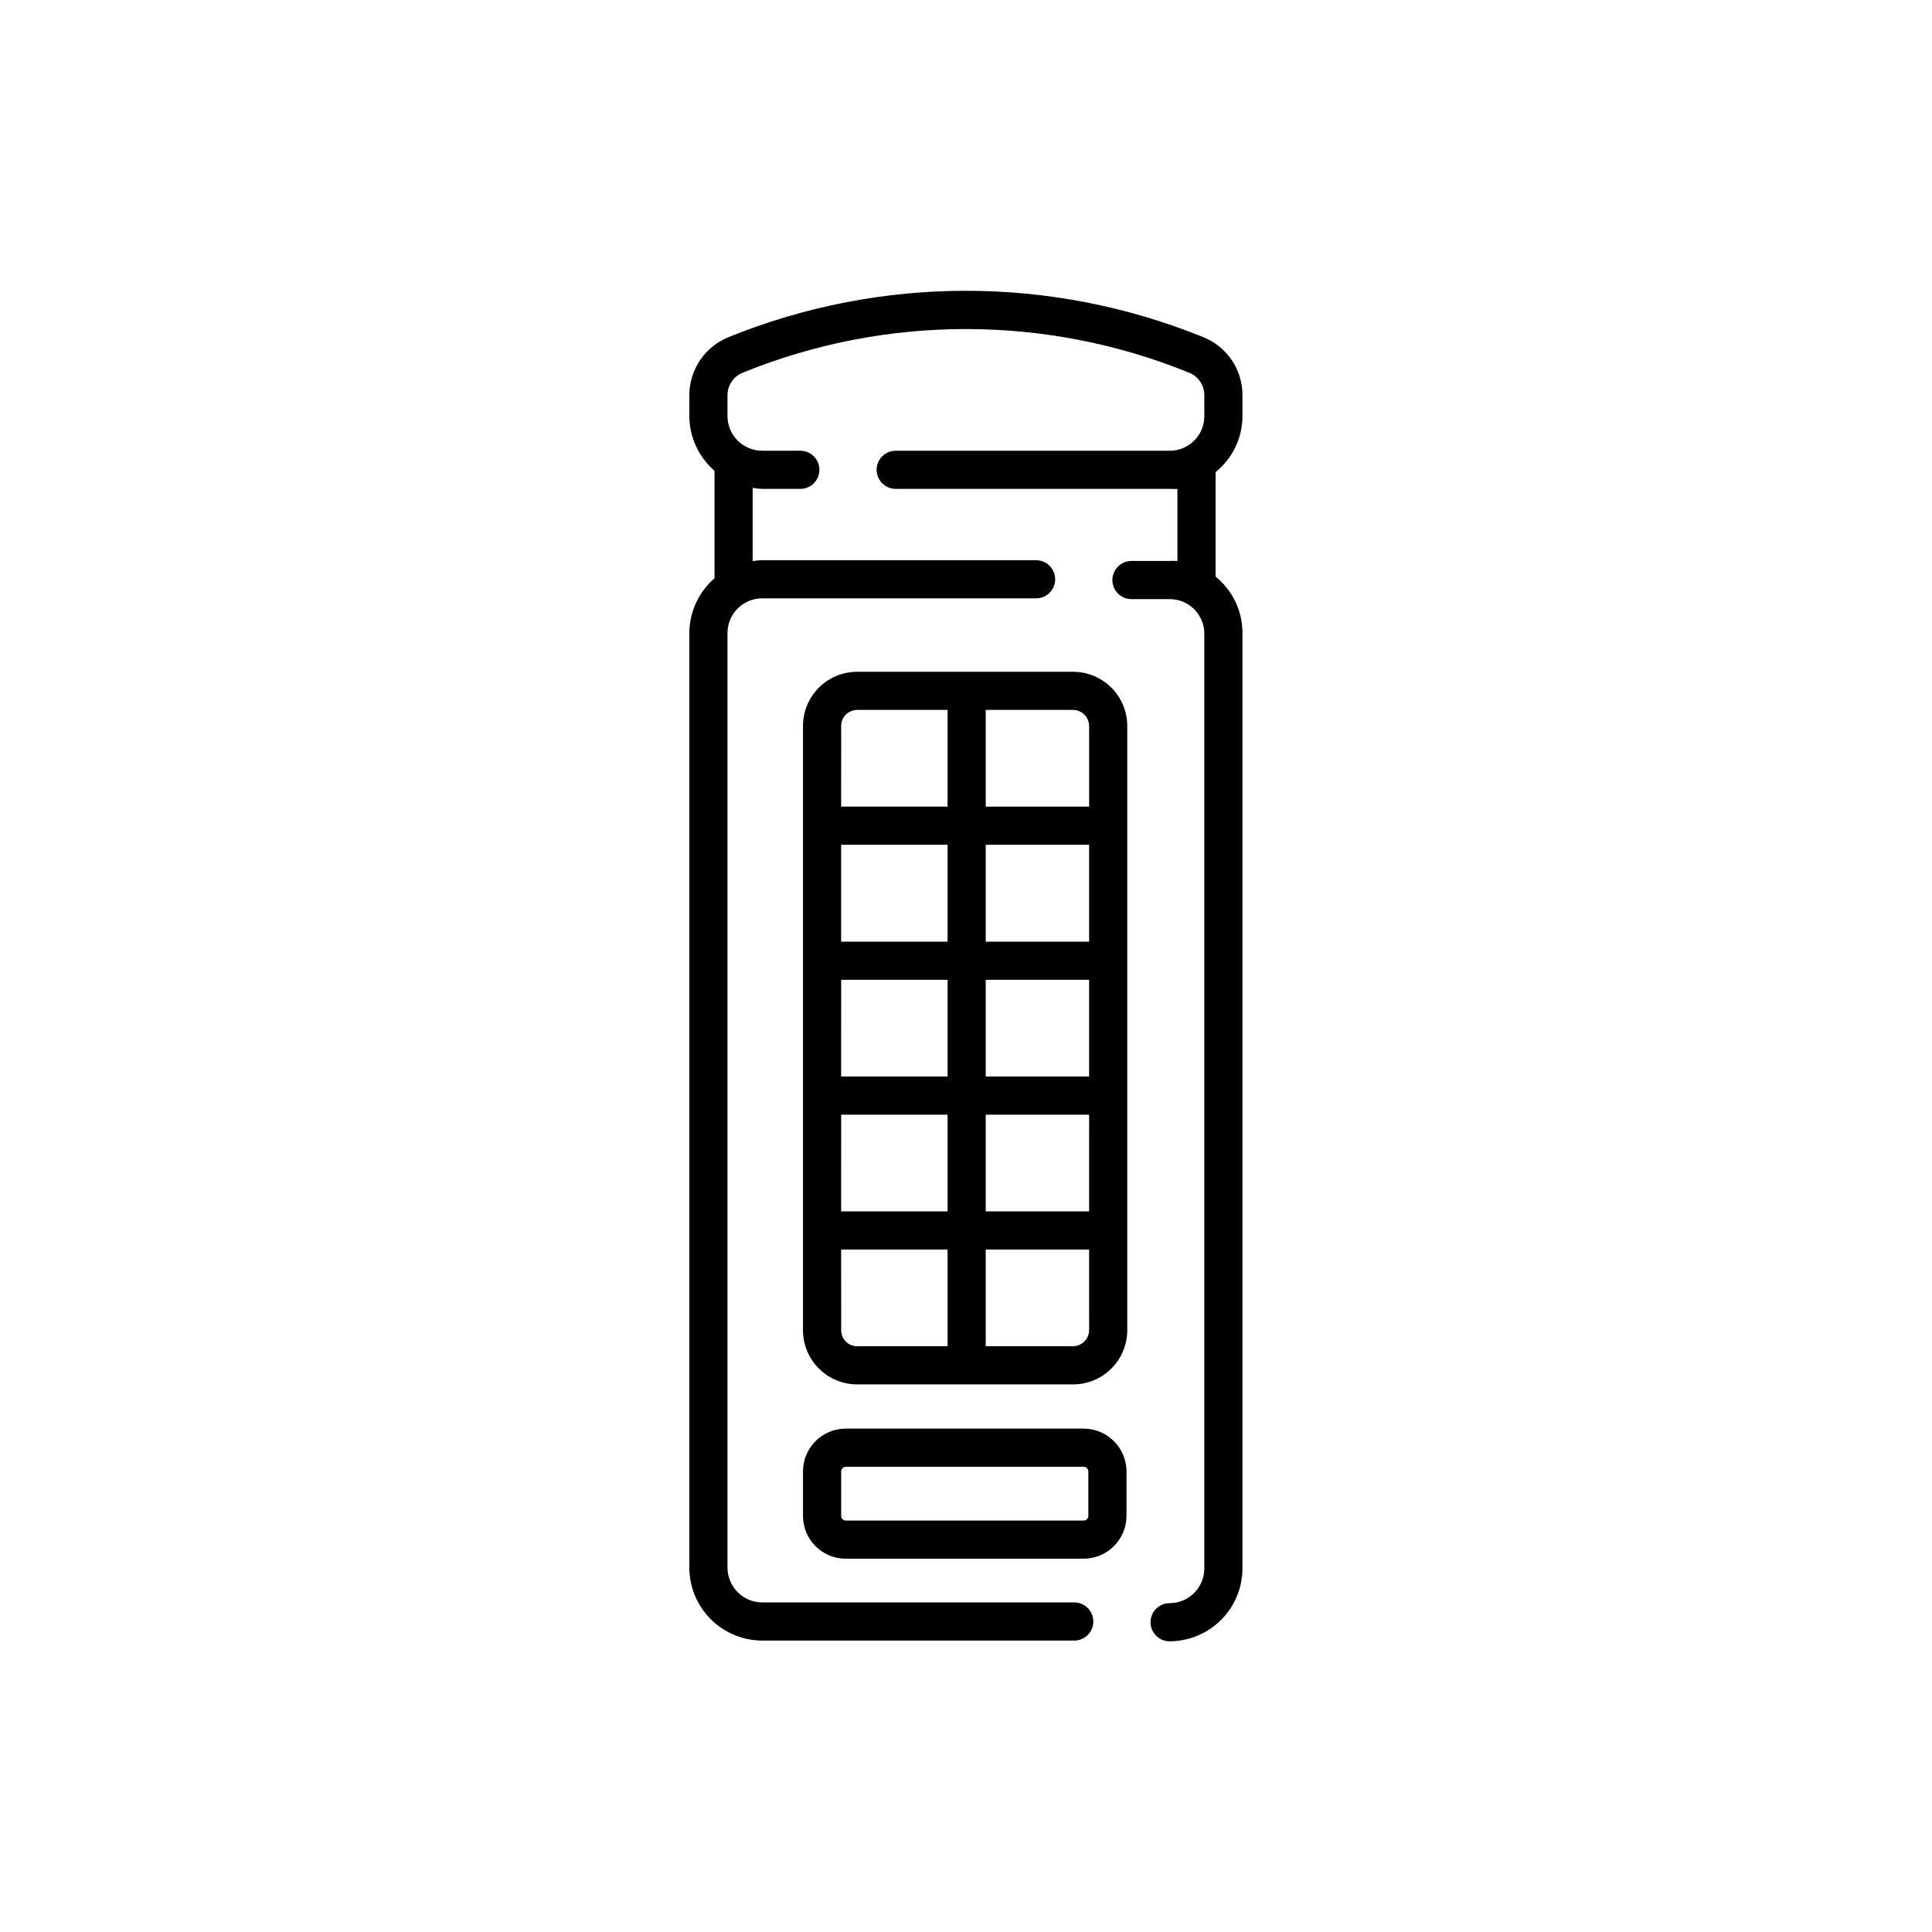
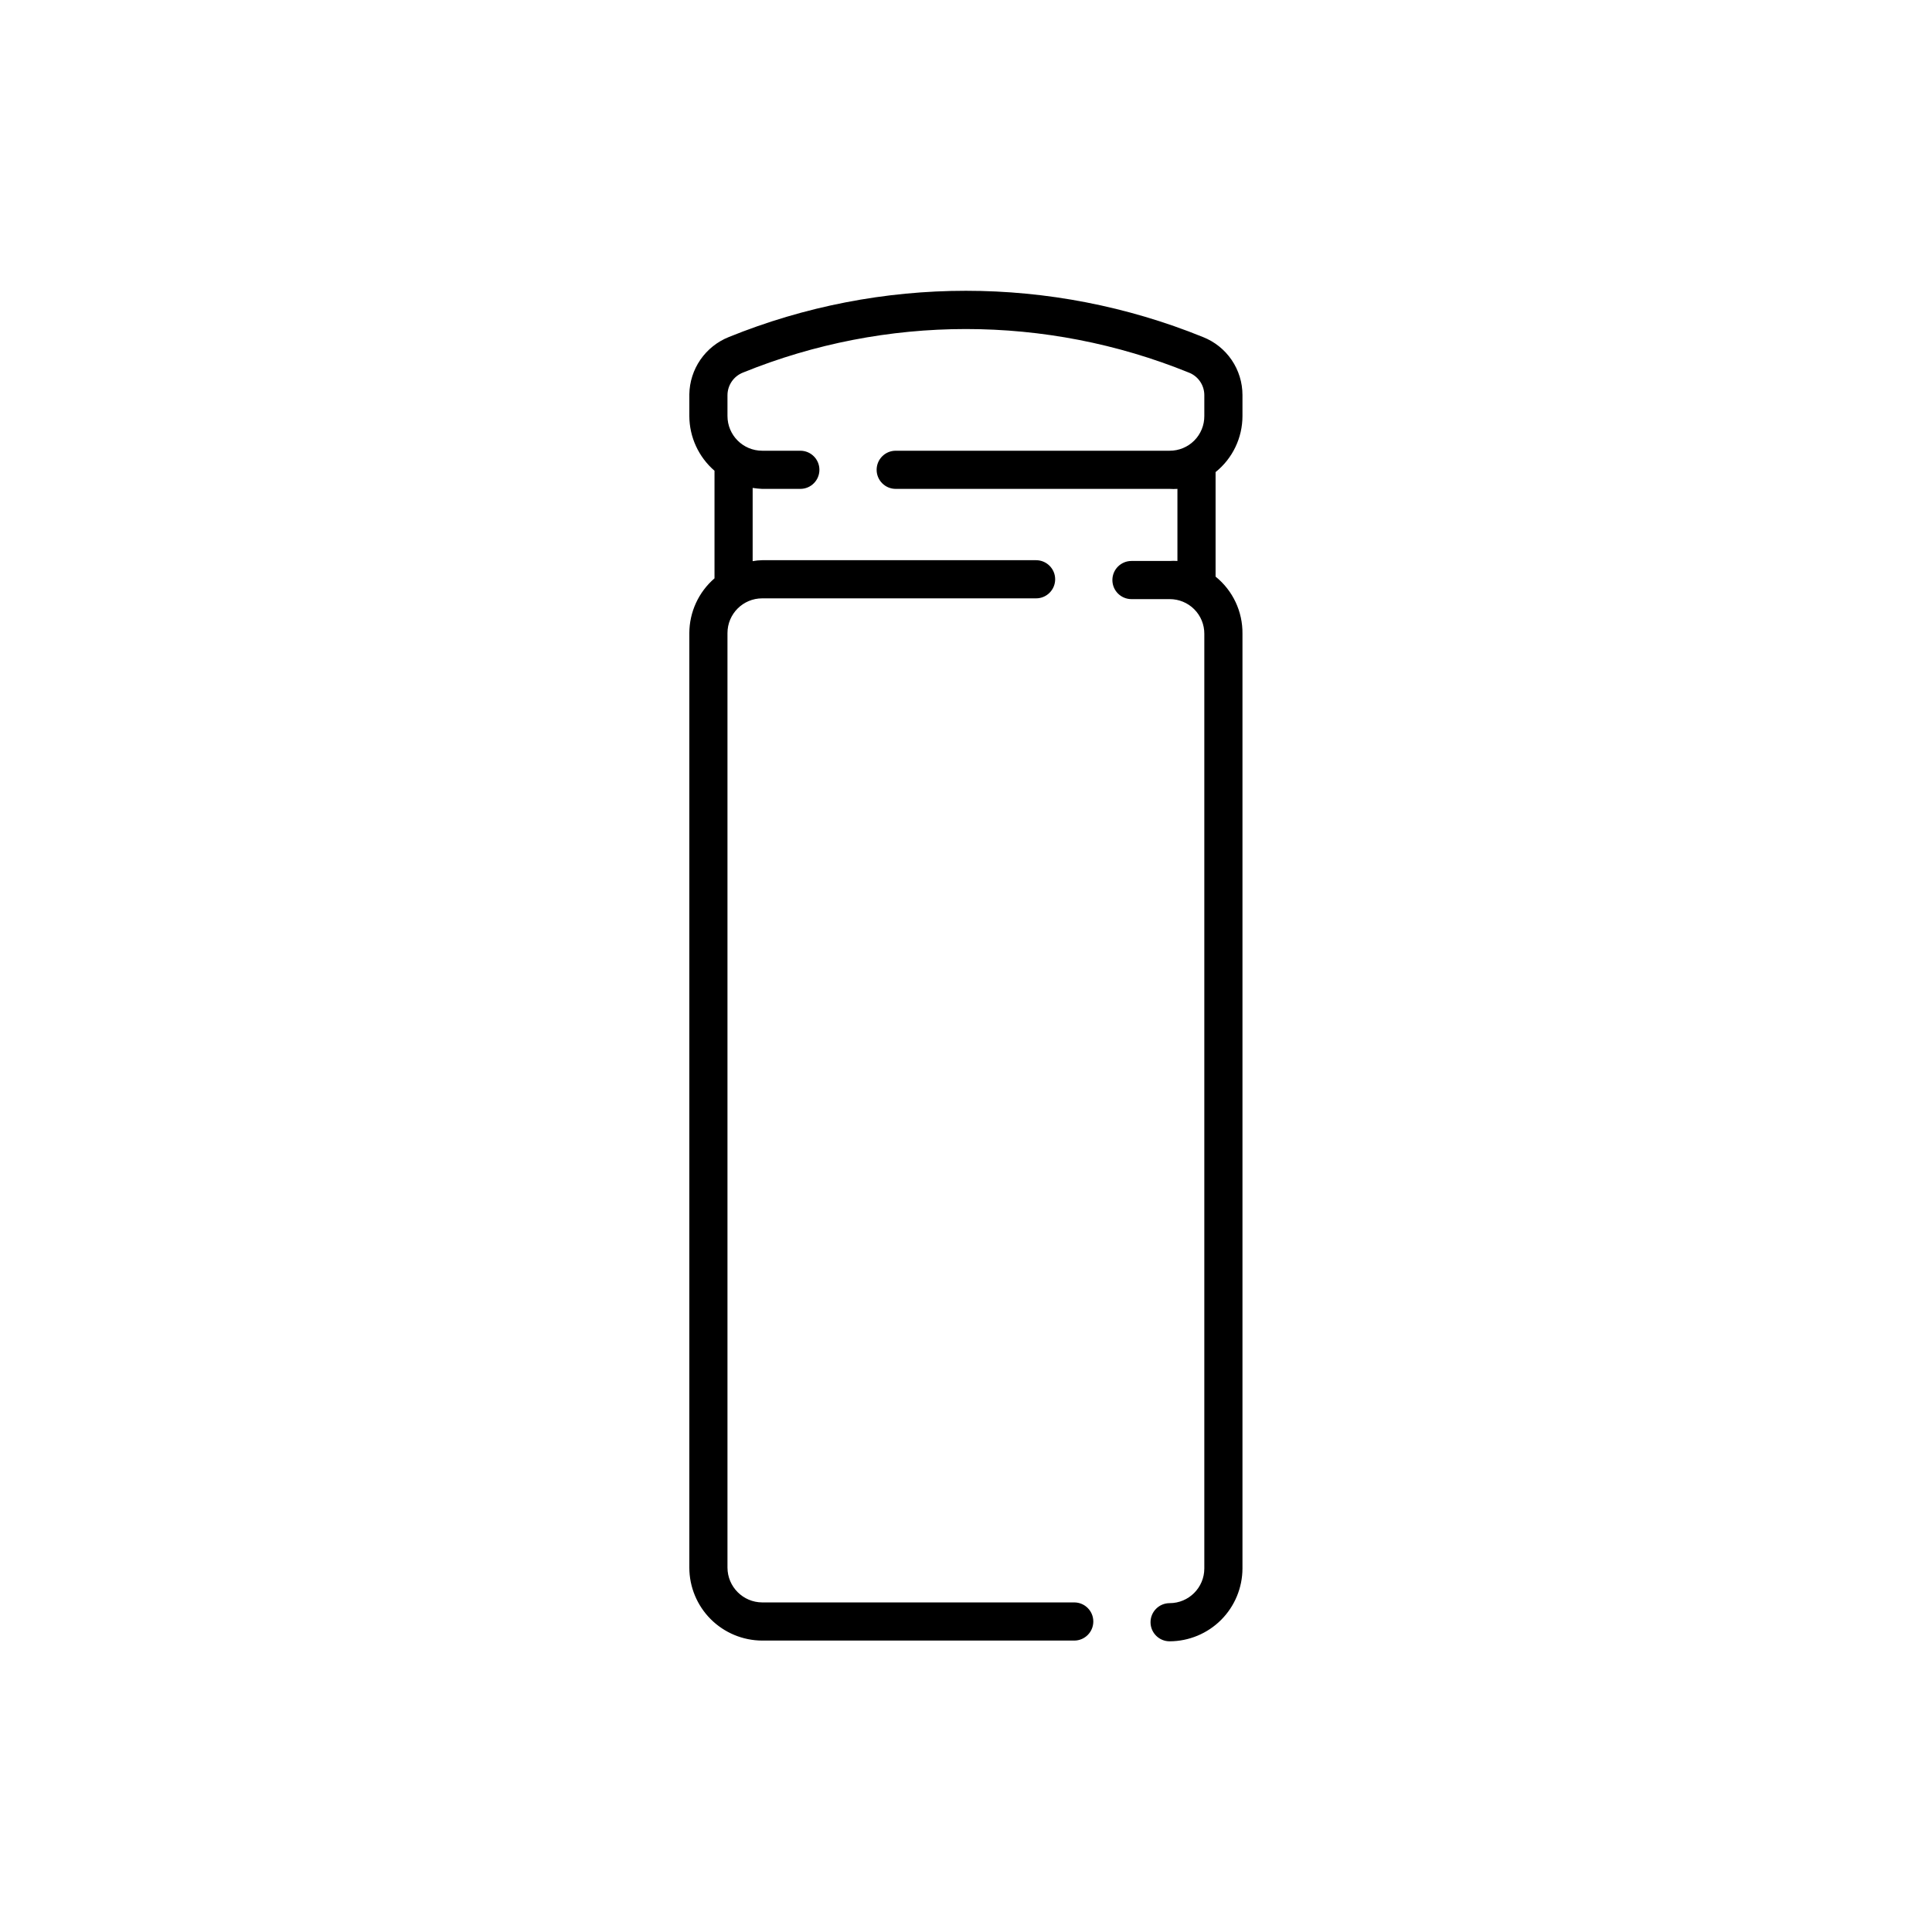
<svg xmlns="http://www.w3.org/2000/svg" fill="#000000" width="800px" height="800px" version="1.1" viewBox="144 144 512 512">
  <g>
    <path d="m462.8 233.32c-40.293-16.344-85.371-16.344-125.66 0-3.043 1.215-5.66 3.305-7.523 6-1.859 2.699-2.883 5.887-2.938 9.164v5.762c0.02 5.574 2.453 10.867 6.672 14.508v28.512c-4.219 3.641-6.652 8.934-6.672 14.504v247.69c0.012 5.117 2.051 10.02 5.668 13.637 3.621 3.617 8.523 5.656 13.641 5.672h82.695c2.793 0 5.055-2.266 5.055-5.055 0-2.793-2.262-5.055-5.055-5.055h-82.695c-5.07-0.027-9.172-4.133-9.199-9.199v-247.69c0-5.078 4.117-9.199 9.199-9.199h72.586c2.793 0 5.055-2.262 5.055-5.055 0-2.789-2.262-5.055-5.055-5.055h-72.586c-0.848 0.012-1.695 0.094-2.527 0.254v-19.41c0.836 0.133 1.68 0.219 2.527 0.254h10.109c2.793 0 5.055-2.266 5.055-5.055 0-2.793-2.262-5.055-5.055-5.055h-10.109c-5.082 0-9.199-4.121-9.199-9.203v-5.508c0.008-2.668 1.656-5.055 4.144-6.016 37.859-15.363 80.219-15.363 118.08 0 2.484 0.941 4.129 3.312 4.144 5.965v5.559c0.016 2.445-0.949 4.793-2.68 6.523-1.727 1.727-4.074 2.691-6.519 2.68h-72.586c-2.793 0-5.055 2.262-5.055 5.055 0 2.789 2.262 5.055 5.055 5.055h72.586c0.691 0.047 1.383 0.047 2.074 0v19.105c-0.691-0.051-1.383-0.051-2.074 0h-10.109c-2.789 0-5.055 2.262-5.055 5.055 0 2.793 2.266 5.055 5.055 5.055h10.109c2.445-0.012 4.793 0.953 6.519 2.68 1.73 1.727 2.695 4.078 2.68 6.519v247.68c0 5.082-4.117 9.199-9.199 9.199-2.789 0-5.055 2.266-5.055 5.055 0 2.793 2.266 5.055 5.055 5.055 5.117-0.012 10.023-2.051 13.641-5.668 3.617-3.617 5.656-8.523 5.668-13.641v-247.68c0.078-5.879-2.547-11.473-7.125-15.164v-27.699c4.504-3.617 7.125-9.082 7.125-14.863v-5.559c0-3.316-1-6.555-2.863-9.293-1.867-2.742-4.516-4.856-7.598-6.074z" />
-     <path d="m428.38 322.03h-57.273c-3.797 0.016-7.438 1.531-10.117 4.223-2.68 2.691-4.188 6.336-4.188 10.133v160.14c0 3.797 1.508 7.441 4.188 10.133 2.68 2.691 6.32 4.211 10.117 4.223h57.273c3.805 0 7.457-1.512 10.148-4.203 2.691-2.695 4.207-6.344 4.207-10.152v-160.14c0-3.805-1.516-7.457-4.207-10.148s-6.344-4.207-10.148-4.207zm4.246 71.523-27.398 0.004v-25.68h27.398zm0 35.738h-27.398v-25.625h27.398zm-65.711-25.629h28.207v25.629h-28.211zm28.207-10.109-28.211 0.004v-25.68h28.207zm-28.207 45.848h28.207l-0.004 25.629h-28.207zm38.316 0h27.398l-0.004 25.629h-27.398zm27.398-103.02v21.383h-27.402v-25.629h23.152c2.332 0.027 4.219 1.914 4.246 4.246zm-65.711 0h-0.008c0-2.324 1.871-4.219 4.195-4.246h24.012v25.629h-28.207zm0 160.14-0.008-21.383h28.207v25.629h-24.012c-2.324-0.027-4.195-1.922-4.195-4.246zm65.711 0h-0.004c-0.027 2.332-1.914 4.219-4.246 4.246h-23.152v-25.629h27.398z" />
-     <path d="m431.16 522.6h-63.031c-3.012 0-5.898 1.199-8.023 3.336-2.125 2.133-3.312 5.027-3.301 8.039v11.777c0 6.254 5.07 11.32 11.324 11.32h63.031c6.262 0 11.348-5.059 11.375-11.32v-11.777c0-6.281-5.094-11.375-11.375-11.375zm1.266 23.152c-0.027 0.676-0.586 1.211-1.266 1.211h-63.031c-0.672 0-1.215-0.543-1.215-1.211v-11.777c0-0.68 0.535-1.238 1.215-1.266h63.031c0.336 0 0.656 0.133 0.895 0.371 0.238 0.238 0.371 0.559 0.371 0.895z" />
  </g>
</svg>